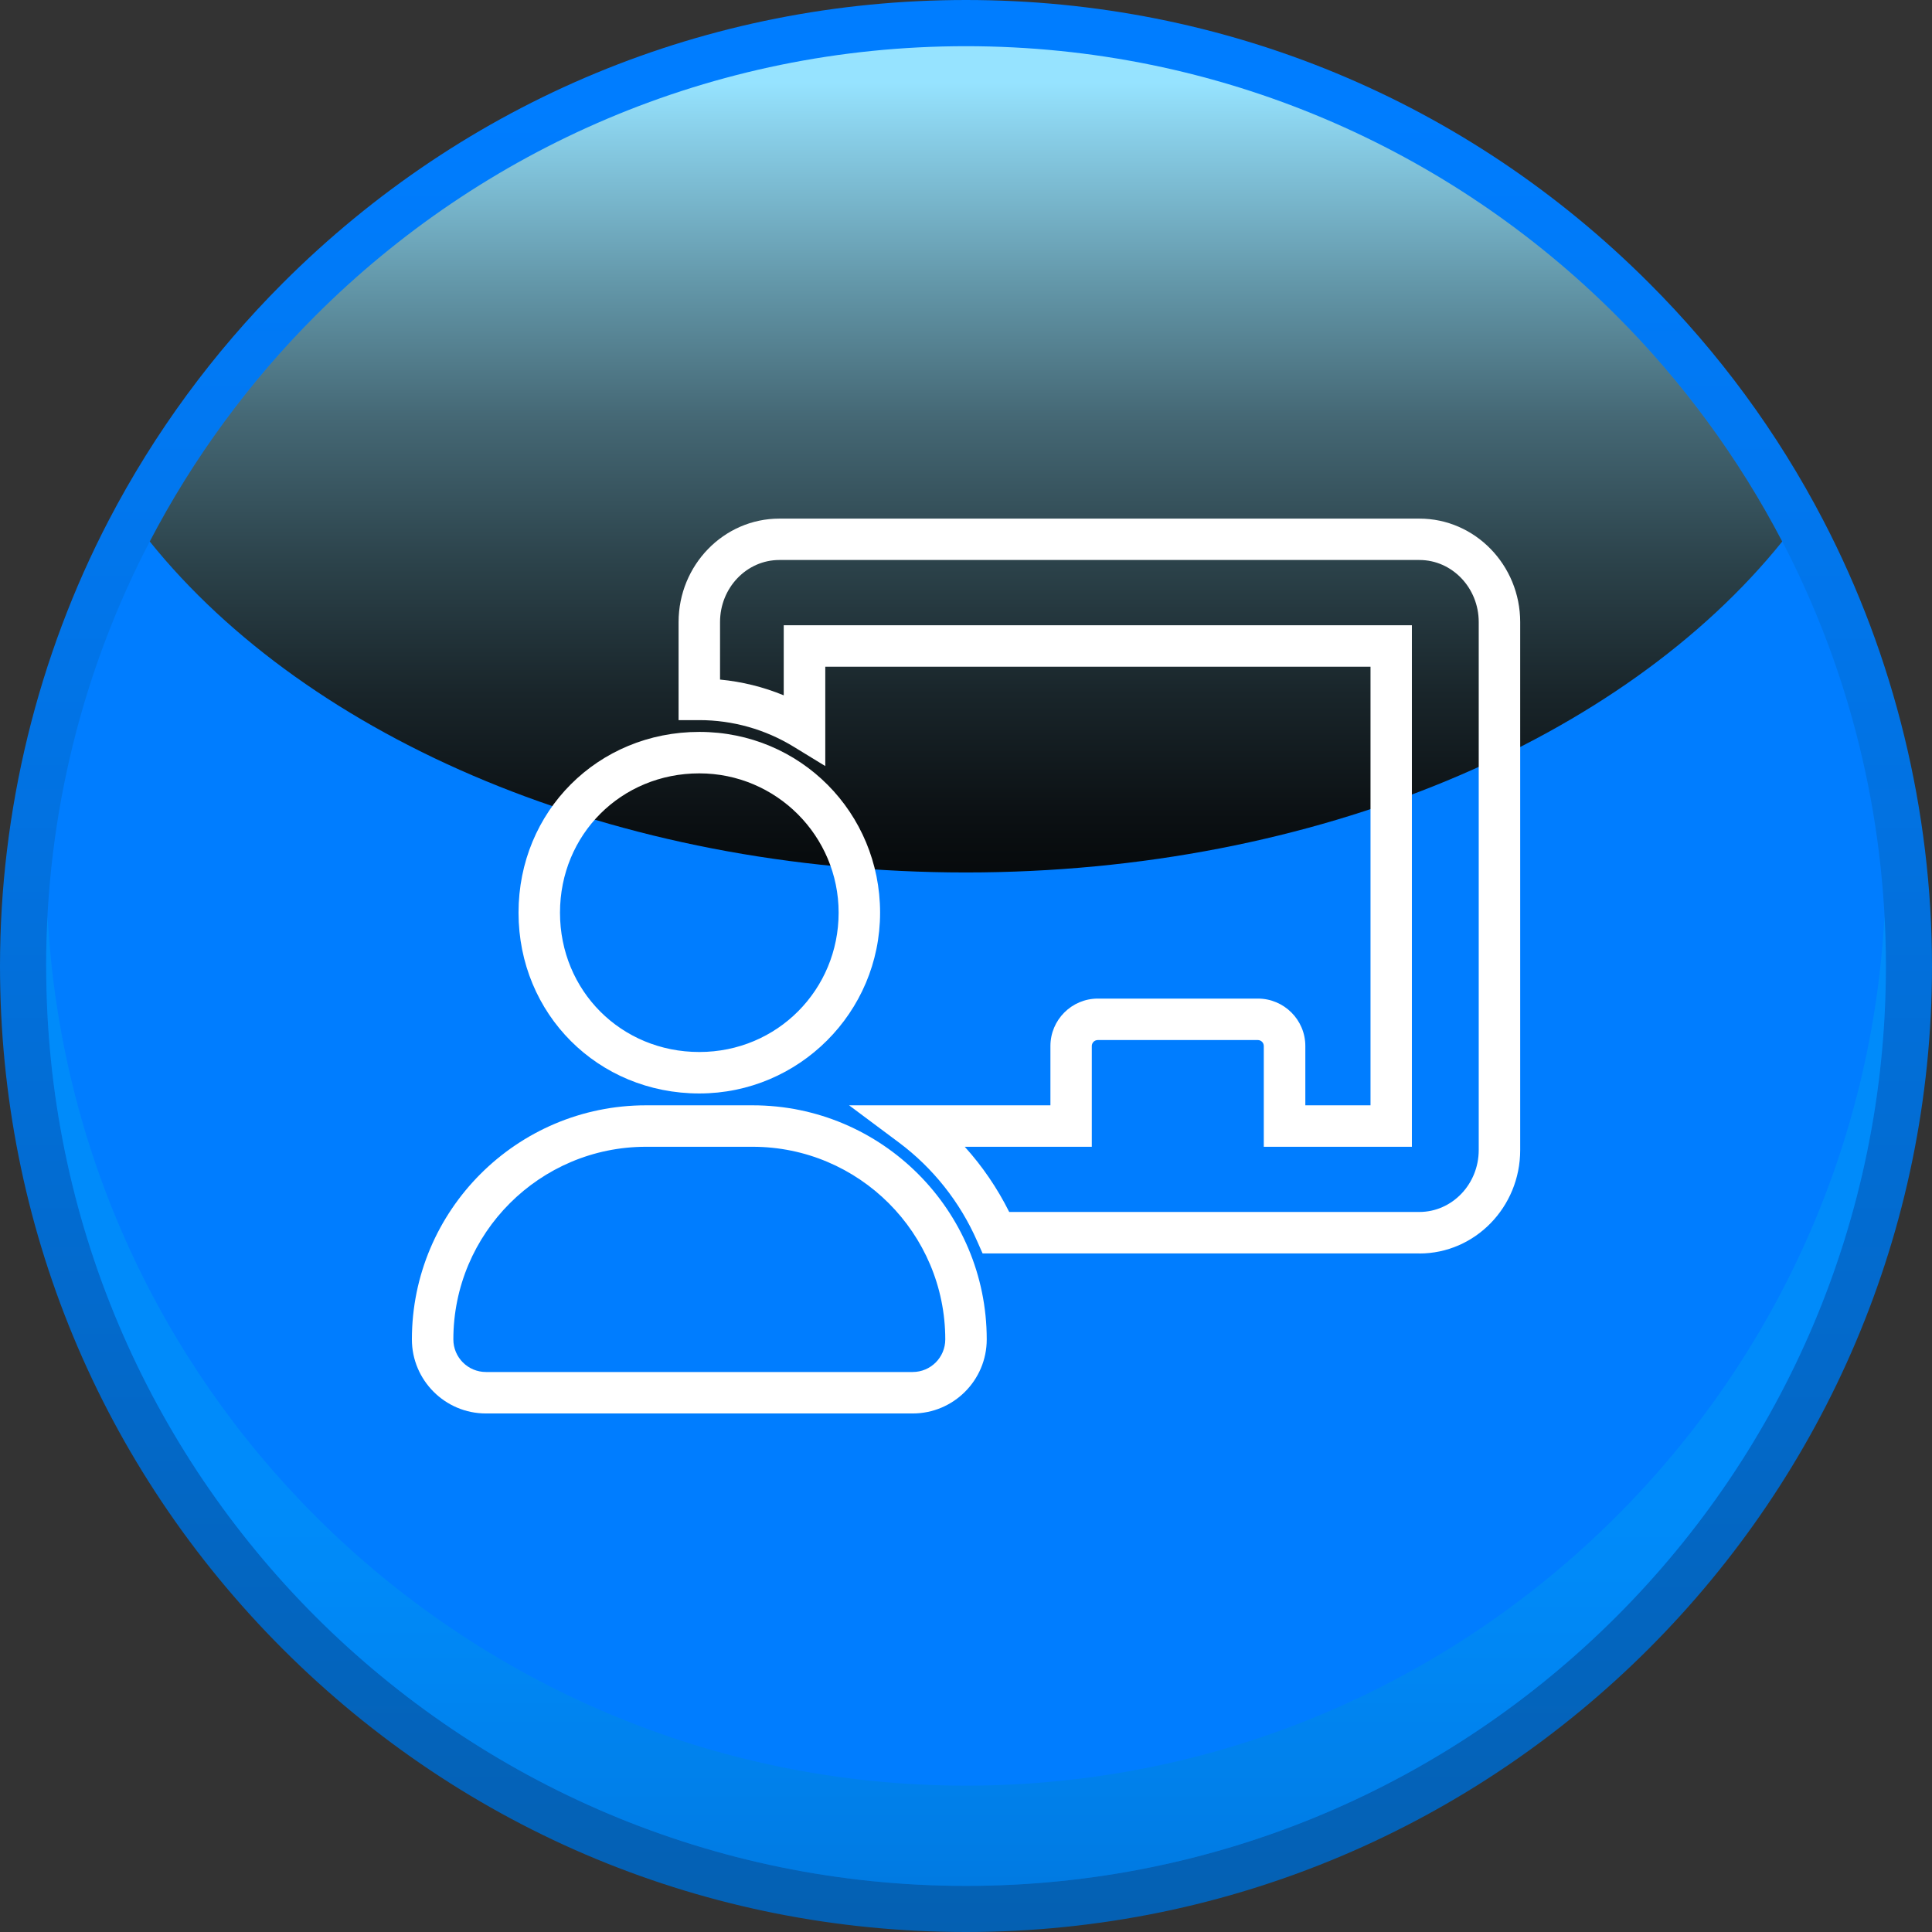
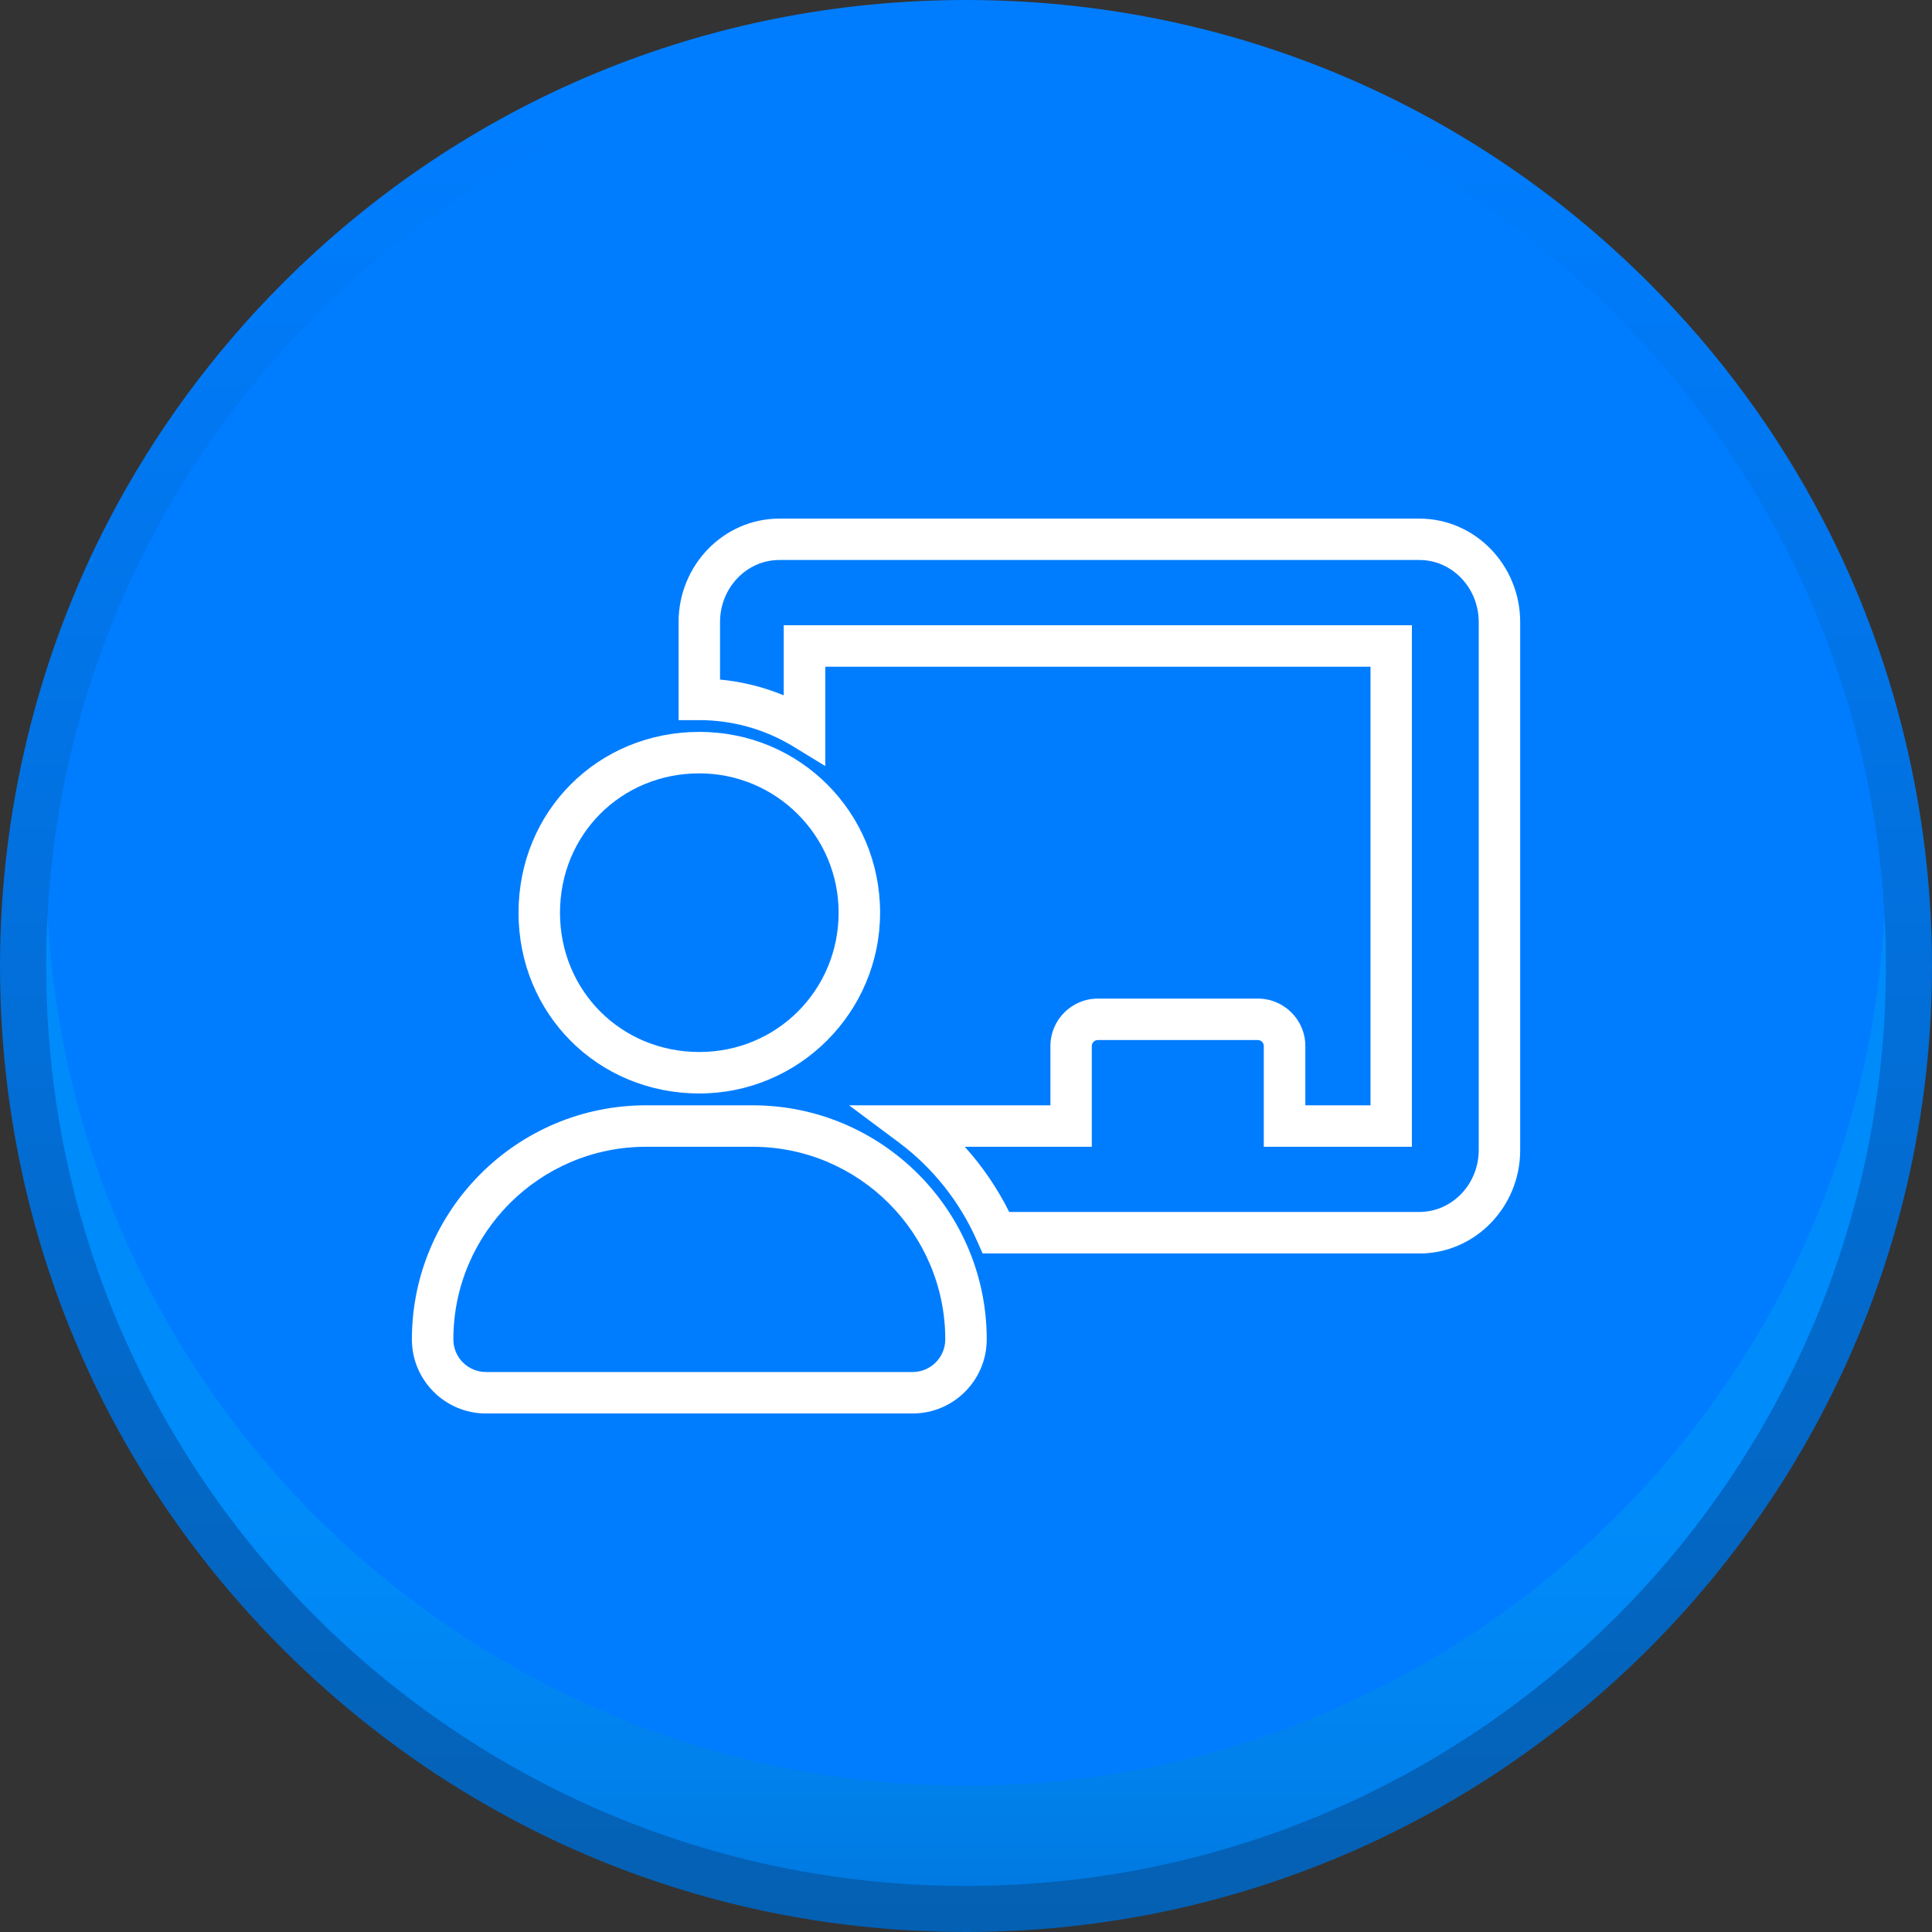
<svg xmlns="http://www.w3.org/2000/svg" viewBox="0 0 232.98 232.98">
  <rect x="0" y="0" width="232.98" height="232.98" fill="#333333" stroke="none" />
  <defs>
    <style>
      .cls-1 {
        isolation: isolate;
      }

      .cls-2 {
        fill: url(#linear-gradient-2);
        mix-blend-mode: screen;
      }

      .cls-3 {
        fill: #fff;
      }

      .cls-4 {
        fill: #007dff;
      }

      .cls-5 {
        fill: url(#Degradado_sin_nombre_13);
      }

      .cls-6 {
        fill: url(#linear-gradient);
        mix-blend-mode: multiply;
        opacity: .3;
      }
    </style>
    <linearGradient id="Degradado_sin_nombre_13" data-name="Degradado sin nombre 13" x1="4888.83" y1=".63" x2="4888.83" y2="233.28" gradientTransform="translate(5005.33) rotate(-180) scale(1 -1)" gradientUnits="userSpaceOnUse">
      <stop offset=".05" stop-color="#007dff" />
      <stop offset="1" stop-color="#0460b2" />
    </linearGradient>
    <linearGradient id="linear-gradient" x1="4888.83" y1="181.16" x2="4888.83" y2="231.01" gradientTransform="translate(5005.33) rotate(-180) scale(1 -1)" gradientUnits="userSpaceOnUse">
      <stop offset="0" stop-color="#00aeef" />
      <stop offset=".18" stop-color="#00a9e8" />
      <stop offset=".44" stop-color="#009bd5" />
      <stop offset=".74" stop-color="#0085b6" />
      <stop offset="1" stop-color="#006e96" />
    </linearGradient>
    <linearGradient id="linear-gradient-2" x1="4888.83" y1="9.98" x2="4888.83" y2="125.28" gradientTransform="translate(5005.33) rotate(-180) scale(1 -1)" gradientUnits="userSpaceOnUse">
      <stop offset="0" stop-color="#96e3ff" />
      <stop offset=".06" stop-color="#87cce5" />
      <stop offset=".21" stop-color="#6397a9" />
      <stop offset=".35" stop-color="#456875" />
      <stop offset=".5" stop-color="#2c434b" />
      <stop offset=".64" stop-color="#19252a" />
      <stop offset=".77" stop-color="#0b1013" />
      <stop offset=".89" stop-color="#020404" />
      <stop offset="1" stop-color="#000" />
    </linearGradient>
  </defs>
  <g class="cls-1">
    <g id="Capa_1" data-name="Capa 1">
      <g>
        <g>
          <path class="cls-5" d="M116.48,232.98c64.24,0,116.5-52.26,116.5-116.48,0-18.71-4.54-37.3-13.12-53.77-5.5-10.56-12.57-20.19-21.01-28.61C176.87,12.12,147.61,0,116.48,0S56.12,12.12,34.11,34.13c-8.43,8.43-15.49,18.06-20.99,28.6C4.54,79.2,0,97.8,0,116.5c0,31.11,12.11,60.36,34.11,82.37,22.02,22,51.27,34.11,82.37,34.11Z" />
          <path class="cls-4" d="M5.57,116.5c0,30.64,12.42,58.36,32.48,78.44,20.08,20.06,47.8,32.48,78.44,32.48,61.28,0,110.93-49.66,110.93-110.92,0-18.48-4.52-35.89-12.49-51.2-5.26-10.09-12.03-19.28-20-27.24C174.86,17.99,147.12,5.57,116.48,5.57s-58.36,12.42-78.44,32.5c-7.96,7.96-14.73,17.15-19.99,27.24-7.98,15.3-12.49,32.72-12.49,51.2Z" />
          <path class="cls-6" d="M38.05,182.85c20.08,20.06,47.8,32.48,78.44,32.48,59.24,0,107.62-46.42,110.76-104.86.11,2,.17,4.01.17,6.03,0,61.26-49.66,110.92-110.93,110.92-30.64,0-58.36-12.42-78.44-32.48C17.99,174.86,5.57,147.14,5.57,116.5c0-2.02.06-4.03.17-6.03,1.52,28.22,13.58,53.63,32.31,72.38Z" />
-           <path class="cls-2" d="M18.06,65.3c19.14,23.79,56.05,39.91,98.42,39.91s79.3-16.12,98.44-39.91c-5.26-10.09-12.03-19.28-20-27.24C174.86,17.99,147.12,5.57,116.48,5.57s-58.36,12.42-78.44,32.5c-7.96,7.96-14.73,17.15-19.99,27.24Z" />
        </g>
        <path class="cls-3" d="M110.06,170.45h-51.46c-4.93,0-8.93-4.01-8.93-8.93,0-15.57,12.66-28.23,28.23-28.23h12.86c15.57,0,28.23,12.66,28.23,28.23,0,4.93-4.01,8.93-8.93,8.93ZM77.9,138.29c-12.81,0-23.23,10.42-23.23,23.23,0,2.17,1.76,3.93,3.93,3.93h51.46c2.17,0,3.93-1.76,3.93-3.93,0-12.81-10.42-23.23-23.23-23.23h-12.86ZM171.16,151.15h-52.67l-.66-1.49c-2.07-4.72-5.33-8.82-9.41-11.87l-6.03-4.5h24.28v-7.15c0-3.15,2.56-5.72,5.72-5.72h19.3c3.15,0,5.72,2.56,5.72,5.72v7.15h7.86v-52.89h-65.75v11.98l-3.81-2.33c-3.43-2.1-7.36-3.21-11.38-3.21h-2.5v-11.82c0-6.88,5.45-12.48,12.15-12.48h77.19c6.7,0,12.15,5.6,12.15,12.48v63.67c0,6.88-5.45,12.47-12.16,12.47ZM121.71,146.15h49.45c3.95,0,7.16-3.35,7.16-7.47v-63.67c0-4.12-3.21-7.48-7.15-7.48h-77.19c-3.94,0-7.15,3.35-7.15,7.48v6.94c2.64.25,5.23.89,7.68,1.9v-8.45h75.75v62.89h-17.86v-12.15c0-.4-.32-.72-.72-.72h-19.3c-.39,0-.72.32-.72.72v12.15h-15.32c2.13,2.35,3.93,5,5.36,7.86ZM84.33,131.86c-12.22,0-21.8-9.57-21.8-21.8s9.57-21.8,21.8-21.8,21.8,9.78,21.8,21.8-9.78,21.8-21.8,21.8ZM84.33,93.26c-9.42,0-16.8,7.38-16.8,16.8s7.38,16.8,16.8,16.8,16.8-7.53,16.8-16.8-7.53-16.8-16.8-16.8Z" />
      </g>
    </g>
  </g>
</svg>